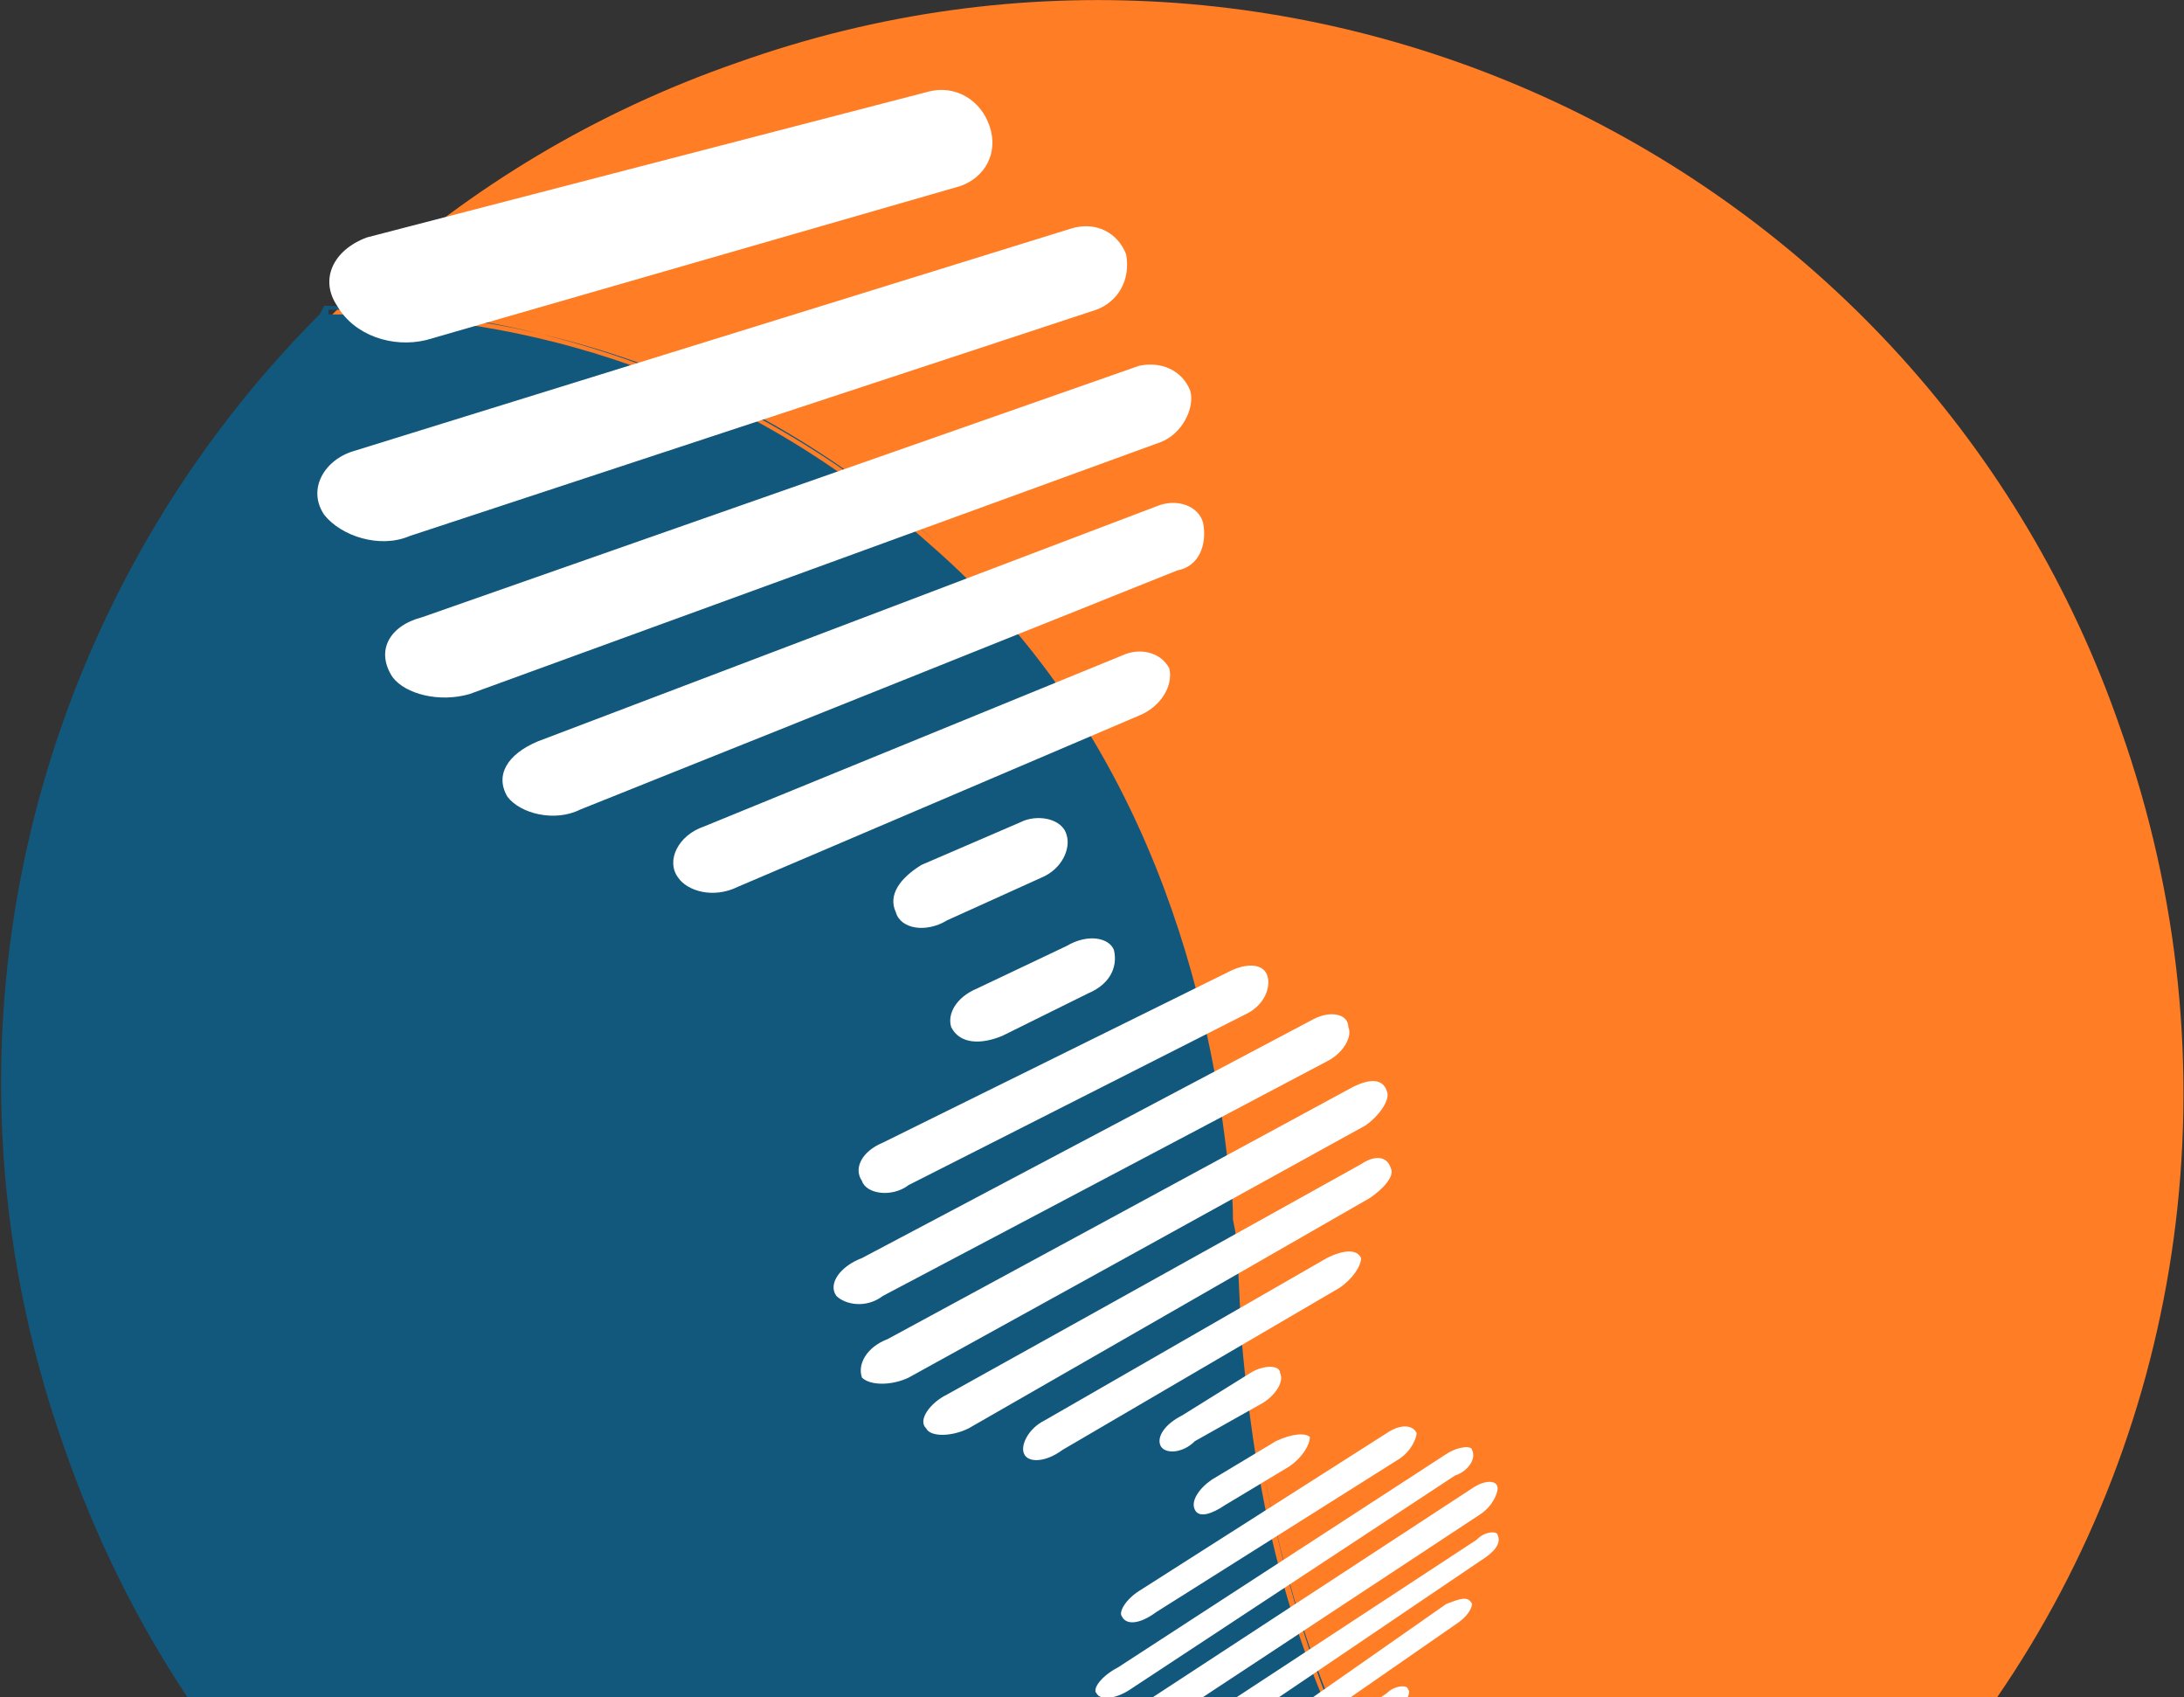
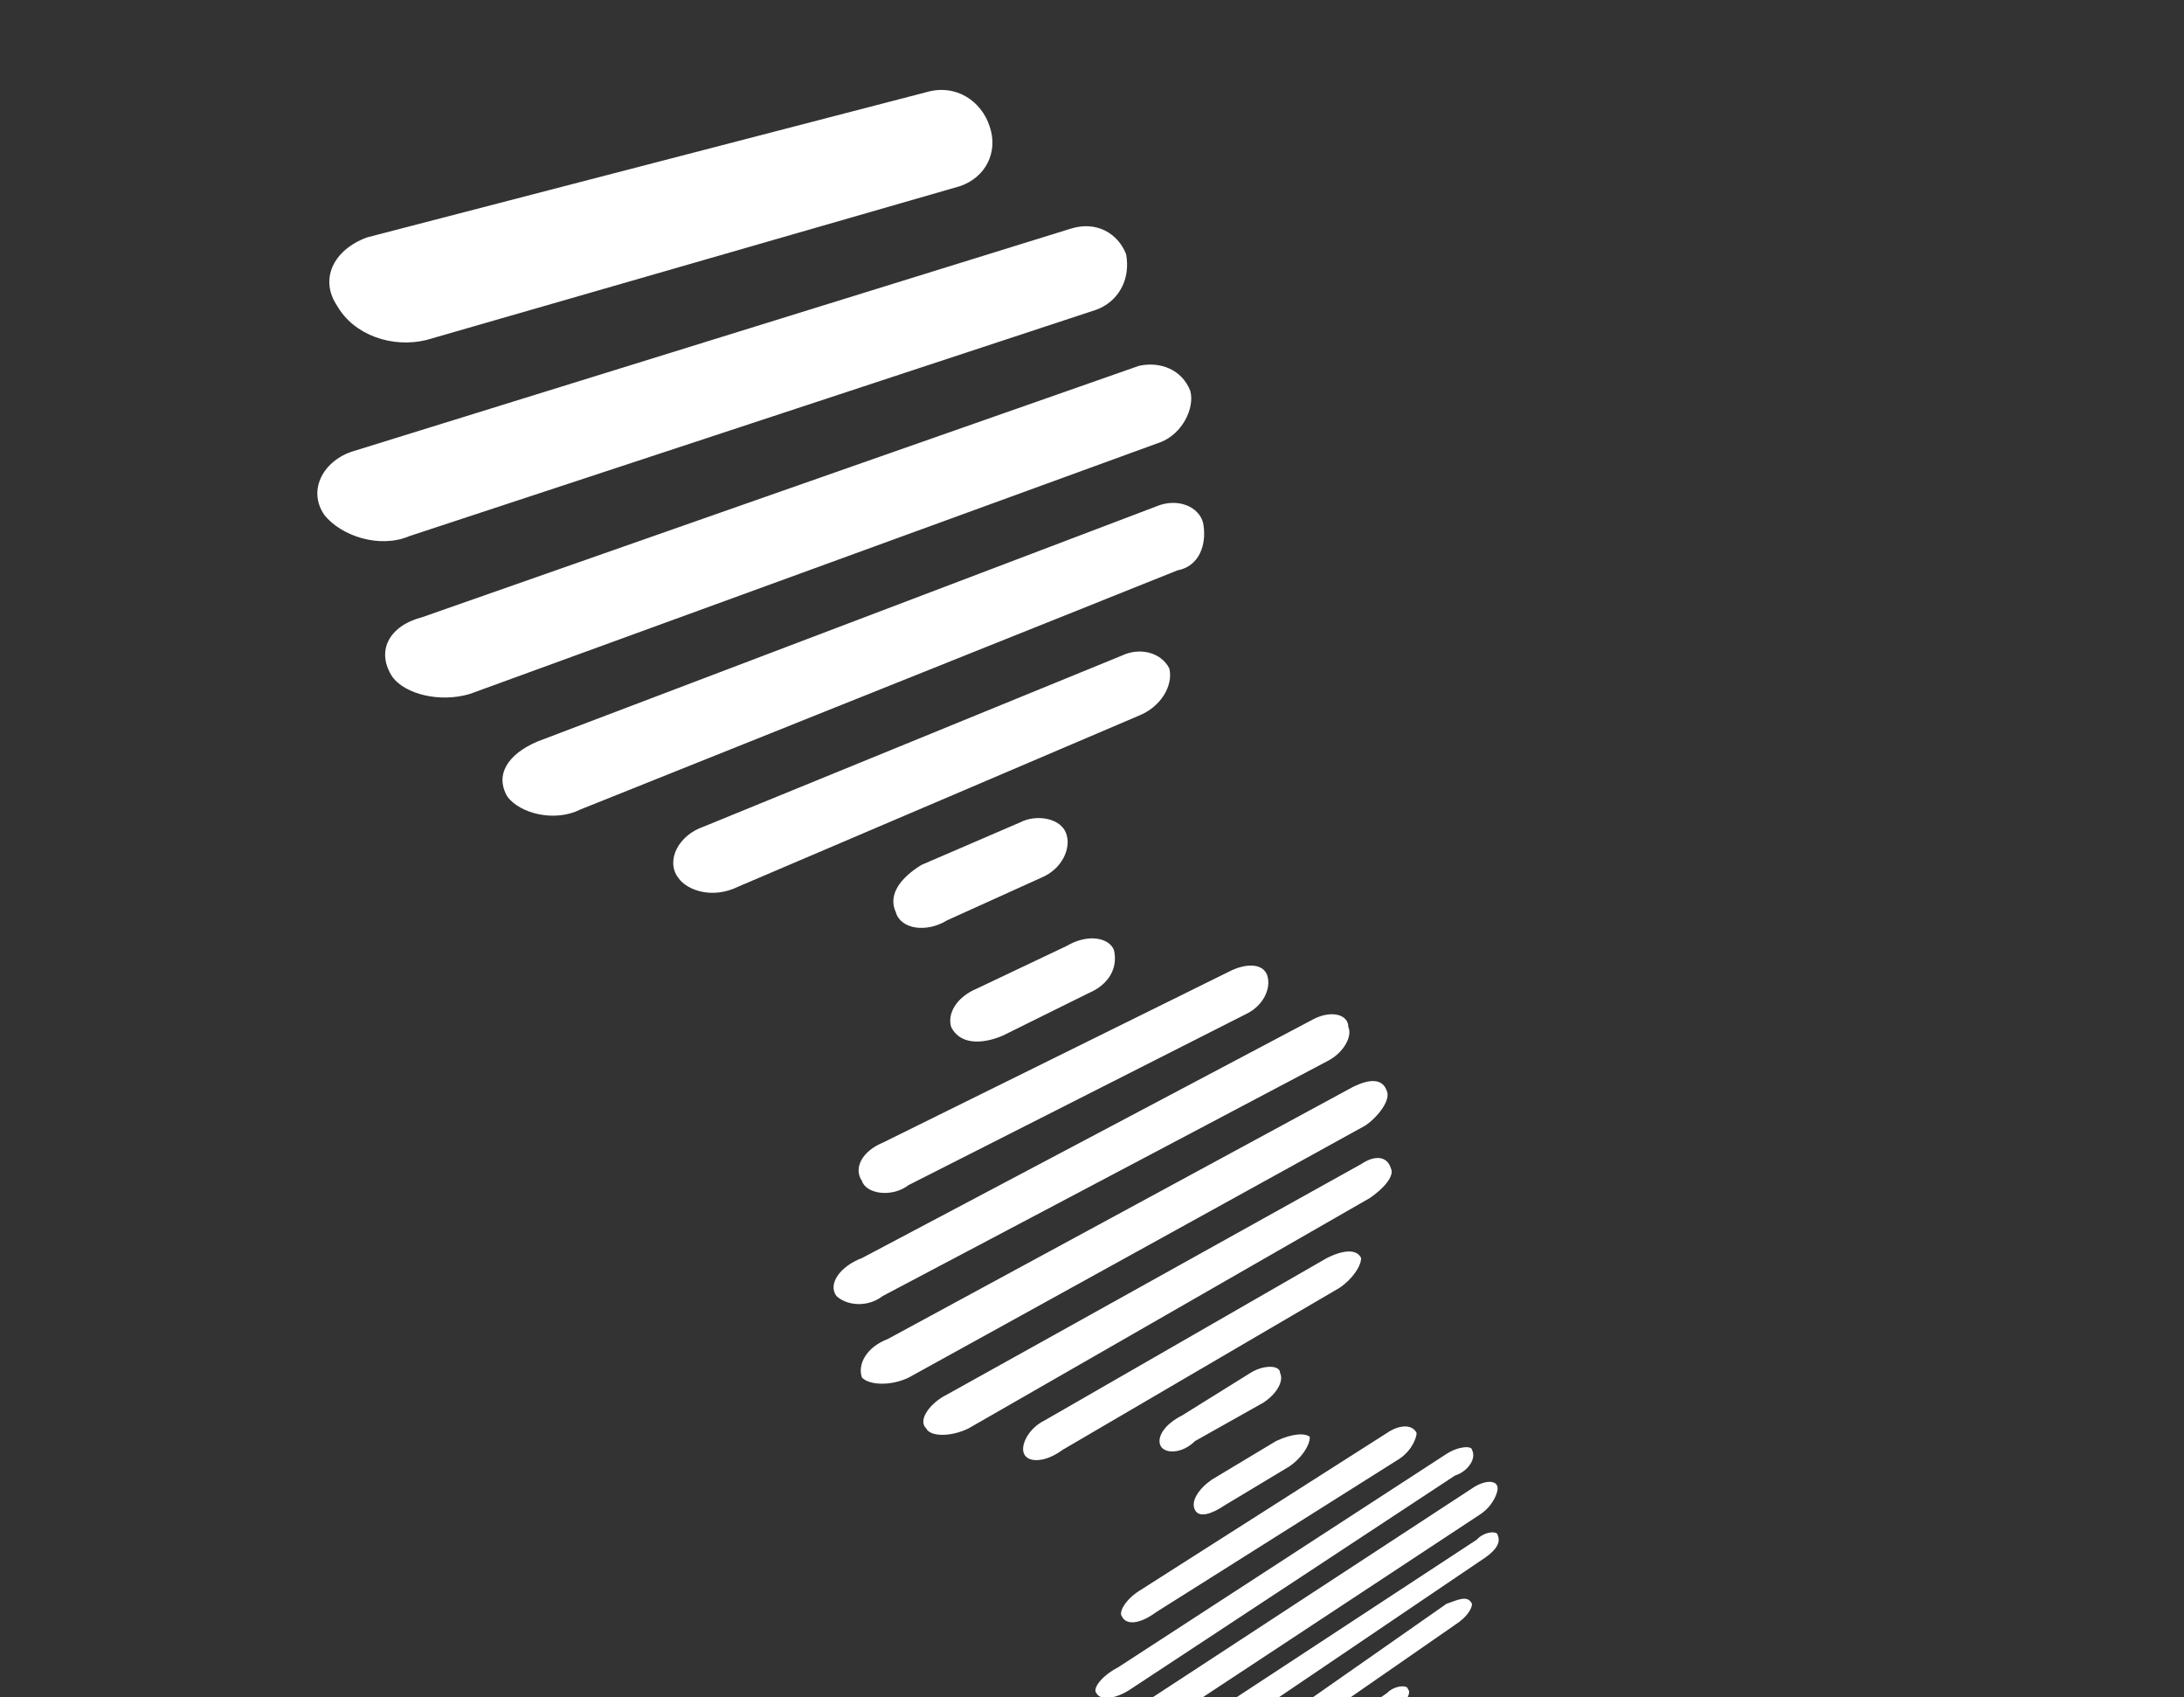
<svg xmlns="http://www.w3.org/2000/svg" version="1.2" viewBox="0 0 1542 1198" width="1542" height="1198">
  <rect x="0" y="0" width="1542" height="1198" fill="#333333" stroke="none" />
  <title>GNFT_BIG copy-svg-svg</title>
  <style>
		.s0 { fill: #ff7d25 } 
		.s1 { fill: #12587c } 
		.s2 { fill: #ffffff } 
	</style>
  <g id="Clip-Path: Clip-Path: Page 1">
    <g id="Clip-Path: Page 1">
      <g id="Page 1">
-         <path id="Path 8" fill-rule="evenodd" class="s0" d="m1497.1 514.2c-138.3-400.5-578.5-611.7-976.2-470.1-400.6 138.7-611.4 578.8-472.7 979.7q35.9 93.5 90.2 174.6h1271.4c132.6-192.7 171.7-445.9 87.3-684.2z" />
-         <path id="Path 9" fill-rule="evenodd" class="s1" d="m132.6 1198.4q-54.3-81.6-87.7-177.9c-102.1-289.4-21-596.9 180.8-798.6l3.3-6.1c45.3 1.1 97.3 6.3 152.8 19.9-54.3-12.7-105.4-17.1-149.9-17.1v3.3c117.3 0 277.1 30.1 424.9 162.6 156.4 135.5 198.8 325.6 210.8 443v2.8q2.9 9.1 2.9 30.5 3.3 14.8 3.3 27.2l2.8 57.2c6.2 69.1 18.2 159.7 57.3 253.2zm804.1 0c-35.8-93.5-51.1-184-57.2-253.2 6.1 69.2 21.4 159.7 57.2 249.9zm-277.1-816.8c-92.5-81.3-189.6-124.2-277.9-145.9 88.9 20.7 186.4 63.7 277.9 145.9z" />
        <g id="Clip-Path: Clip-Path: Mask">
          <g id="Clip-Path: Mask">
            <g id="Mask">
              <path id="Path 10" fill-rule="evenodd" class="s2" d="m979.2 770.2c2.8 6.2-6.2 18.2-15.3 24.3l-322.4 177.9c-11.9 5.7-27.1 5.7-32.9 0-3.3-9.1 2.9-21.4 18.1-27.2l328.2-177.8c12.3-6.2 21.4-6.2 24.3 2.8zm-27.2-45.2c2.9 6.1-2.9 18.1-15.2 24.2l-313.4 165.5c-11.9 9.1-26.7 6.2-32.9 0-6.2-8.6 2.9-21 18.1-26.7l319.1-168.8c12.3-6.2 24.3-3.3 24.3 5.8zm-57.2-36.3c2.8 9.1-2.9 21.4-15.3 27.2l-238 120.6c-11.9 9.1-30 6.2-32.9-2.9-6.2-9 0-21 14.8-27.1l244.2-120.6c11.9-6.2 24.3-6.2 27.2 2.8zm-108.3-18.1c2.9 12.4-3.3 24.3-18.1 30.5l-60.6 30c-14.8 6.2-30 6.2-36.2-6.1-2.9-9.1 3.3-21 18.1-27.2l63.4-30.1c15.3-9 30.1-5.7 33.4 2.9zm180.7 175l-283.3 162.6c-12.3 6.1-27.1 6.1-30 0-6.2-5.8 2.9-18.1 14.8-23.9l292.3-162.6c9.1-6.2 18.2-6.2 21 2.9 2.9 5.7-5.7 14.8-14.8 21zm-21.4 63.4l-195.6 114.4c-12.3 9.1-24.3 9.1-27.1 2.9-2.9-5.8 2.8-18.1 14.8-23.9l198.9-114.4c12.3-6.2 21.4-6.2 24.2 0 0 5.7-6.1 14.8-15.2 21zm-53.9 81.1l-48.2 27.1c-9.1 9.1-21.4 9.1-24.3 3.3-2.9-6.2 2.9-15.2 15.2-21.4l48.2-30c9.1-5.8 21-5.8 21 0 2.9 6.1-2.9 15.2-11.9 21zm165.5 60.5c0 2.9-2.9 11.9-12 18.1l-237.9 156.8c-12.4 5.8-21 8.7-24.3 5.8-2.9-5.8 3.3-14.8 11.9-21l244.2-159.7c9-6.2 18.1-6.2 18.1 0zm-18.1-27.2c3.3 6.2-2.9 15.2-12 18.1l-228.9 150.7c-9 6.2-21 9-24.3 2.9-2.9-2.9 3.3-12 15.3-18.2l231.8-150.6c9-5.8 18.1-5.8 18.1-2.9zm-39.1-11.9c0 2.8-2.9 11.9-12 18.1l-171.7 108.2c-12.3 9.1-21.4 9.1-24.3 3.3-2.8-3.3 2.9-12.3 12-18.1l175-111.5c9-6.2 18.1-6.2 21 0zm-75.4 2.8c0 6.2-6.2 15.3-14.8 21l-45.3 27.2c-9.1 6.2-18.1 9.1-21 3.3-3.3-6.2 2.9-15.2 11.9-21.4l45.3-27.2c12-5.7 21-5.7 23.9-2.9zm120.6 87.3l-214.1 144.9c-9 5.8-18.1 9.1-21 2.9-2.8-2.9 2.9-11.9 12-18.1l220.3-144.5c5.7-6.2 14.8-6.2 14.8-3.3 2.9 6.2-2.9 12.4-12 18.1zm-18.1 45.3l-147.8 102.5c-9 6.2-18.1 9.1-21 2.9-2.9-2.9 2.9-9.1 12-14.8l150.7-105.4c9-3.3 15.2-6.2 18.1 0 0 2.9-2.9 9-12 14.8zm-45.3 63.4l-32.9 23.9c-9.1 6.1-18.1 6.1-18.1 3.3-3.3-3.3 2.9-9.1 9-15.3l39.2-27.1c5.7-5.8 14.8-5.8 14.8-2.9 3.3 2.9-2.9 11.9-12 18.1zm-141.6-934.4c3.3 12.3-5.8 30.4-21 36.2l-487.9 177.8c-21.4 6.2-45.3 0-54.3-11.9-12-18.1-2.9-36.2 21-42.4l506-177.4c15.2-3.3 30.4 2.8 36.2 17.7zm-45.3-96.4c3.3 18.1-5.7 33.4-21 39.1l-485 159.8c-21 9-48.2 0-60.1-14.9-12.4-18.1 0-39.1 21-45.2l506-156.9c18.1-5.7 33.4 3.3 39.1 18.1zm-96.3-90.1c6.1 18.1-2.9 35.8-21 42l-376.8 108.6c-23.8 5.8-51-3.2-63-24.2-12.3-18.2-3.3-39.1 21-48.2l394.9-102.5c21-6.2 39.1 6.2 44.9 24.3zm132.5 313.2l-421.6 168.8c-18.1 9.1-42.4 2.9-51.4-9-9.1-15.3 0-30.1 21.4-39.1l436.8-165.9c14.8-6.2 30.1 0 33 11.9 2.8 15.2-2.9 30.5-18.2 33.3zm-27.1 102.5l-282.9 120.7c-18.1 9-36.2 2.8-42.4-6.2-9.1-12 0-30.1 18.1-36.2l295.2-120.7c12-5.7 27.2-2.8 33.4 9.1 2.9 12.4-6.2 27.2-21.4 33.3zm-69.2 114.5l-66.3 30c-14.8 9.1-32.9 6.2-36.2-5.7-5.8-12.4 3.3-24.3 18.1-33.4l69.6-30c11.9-6.2 30-2.9 32.9 9 2.9 9.1-2.9 23.9-18.1 30.1z" />
            </g>
          </g>
        </g>
      </g>
    </g>
  </g>
</svg>